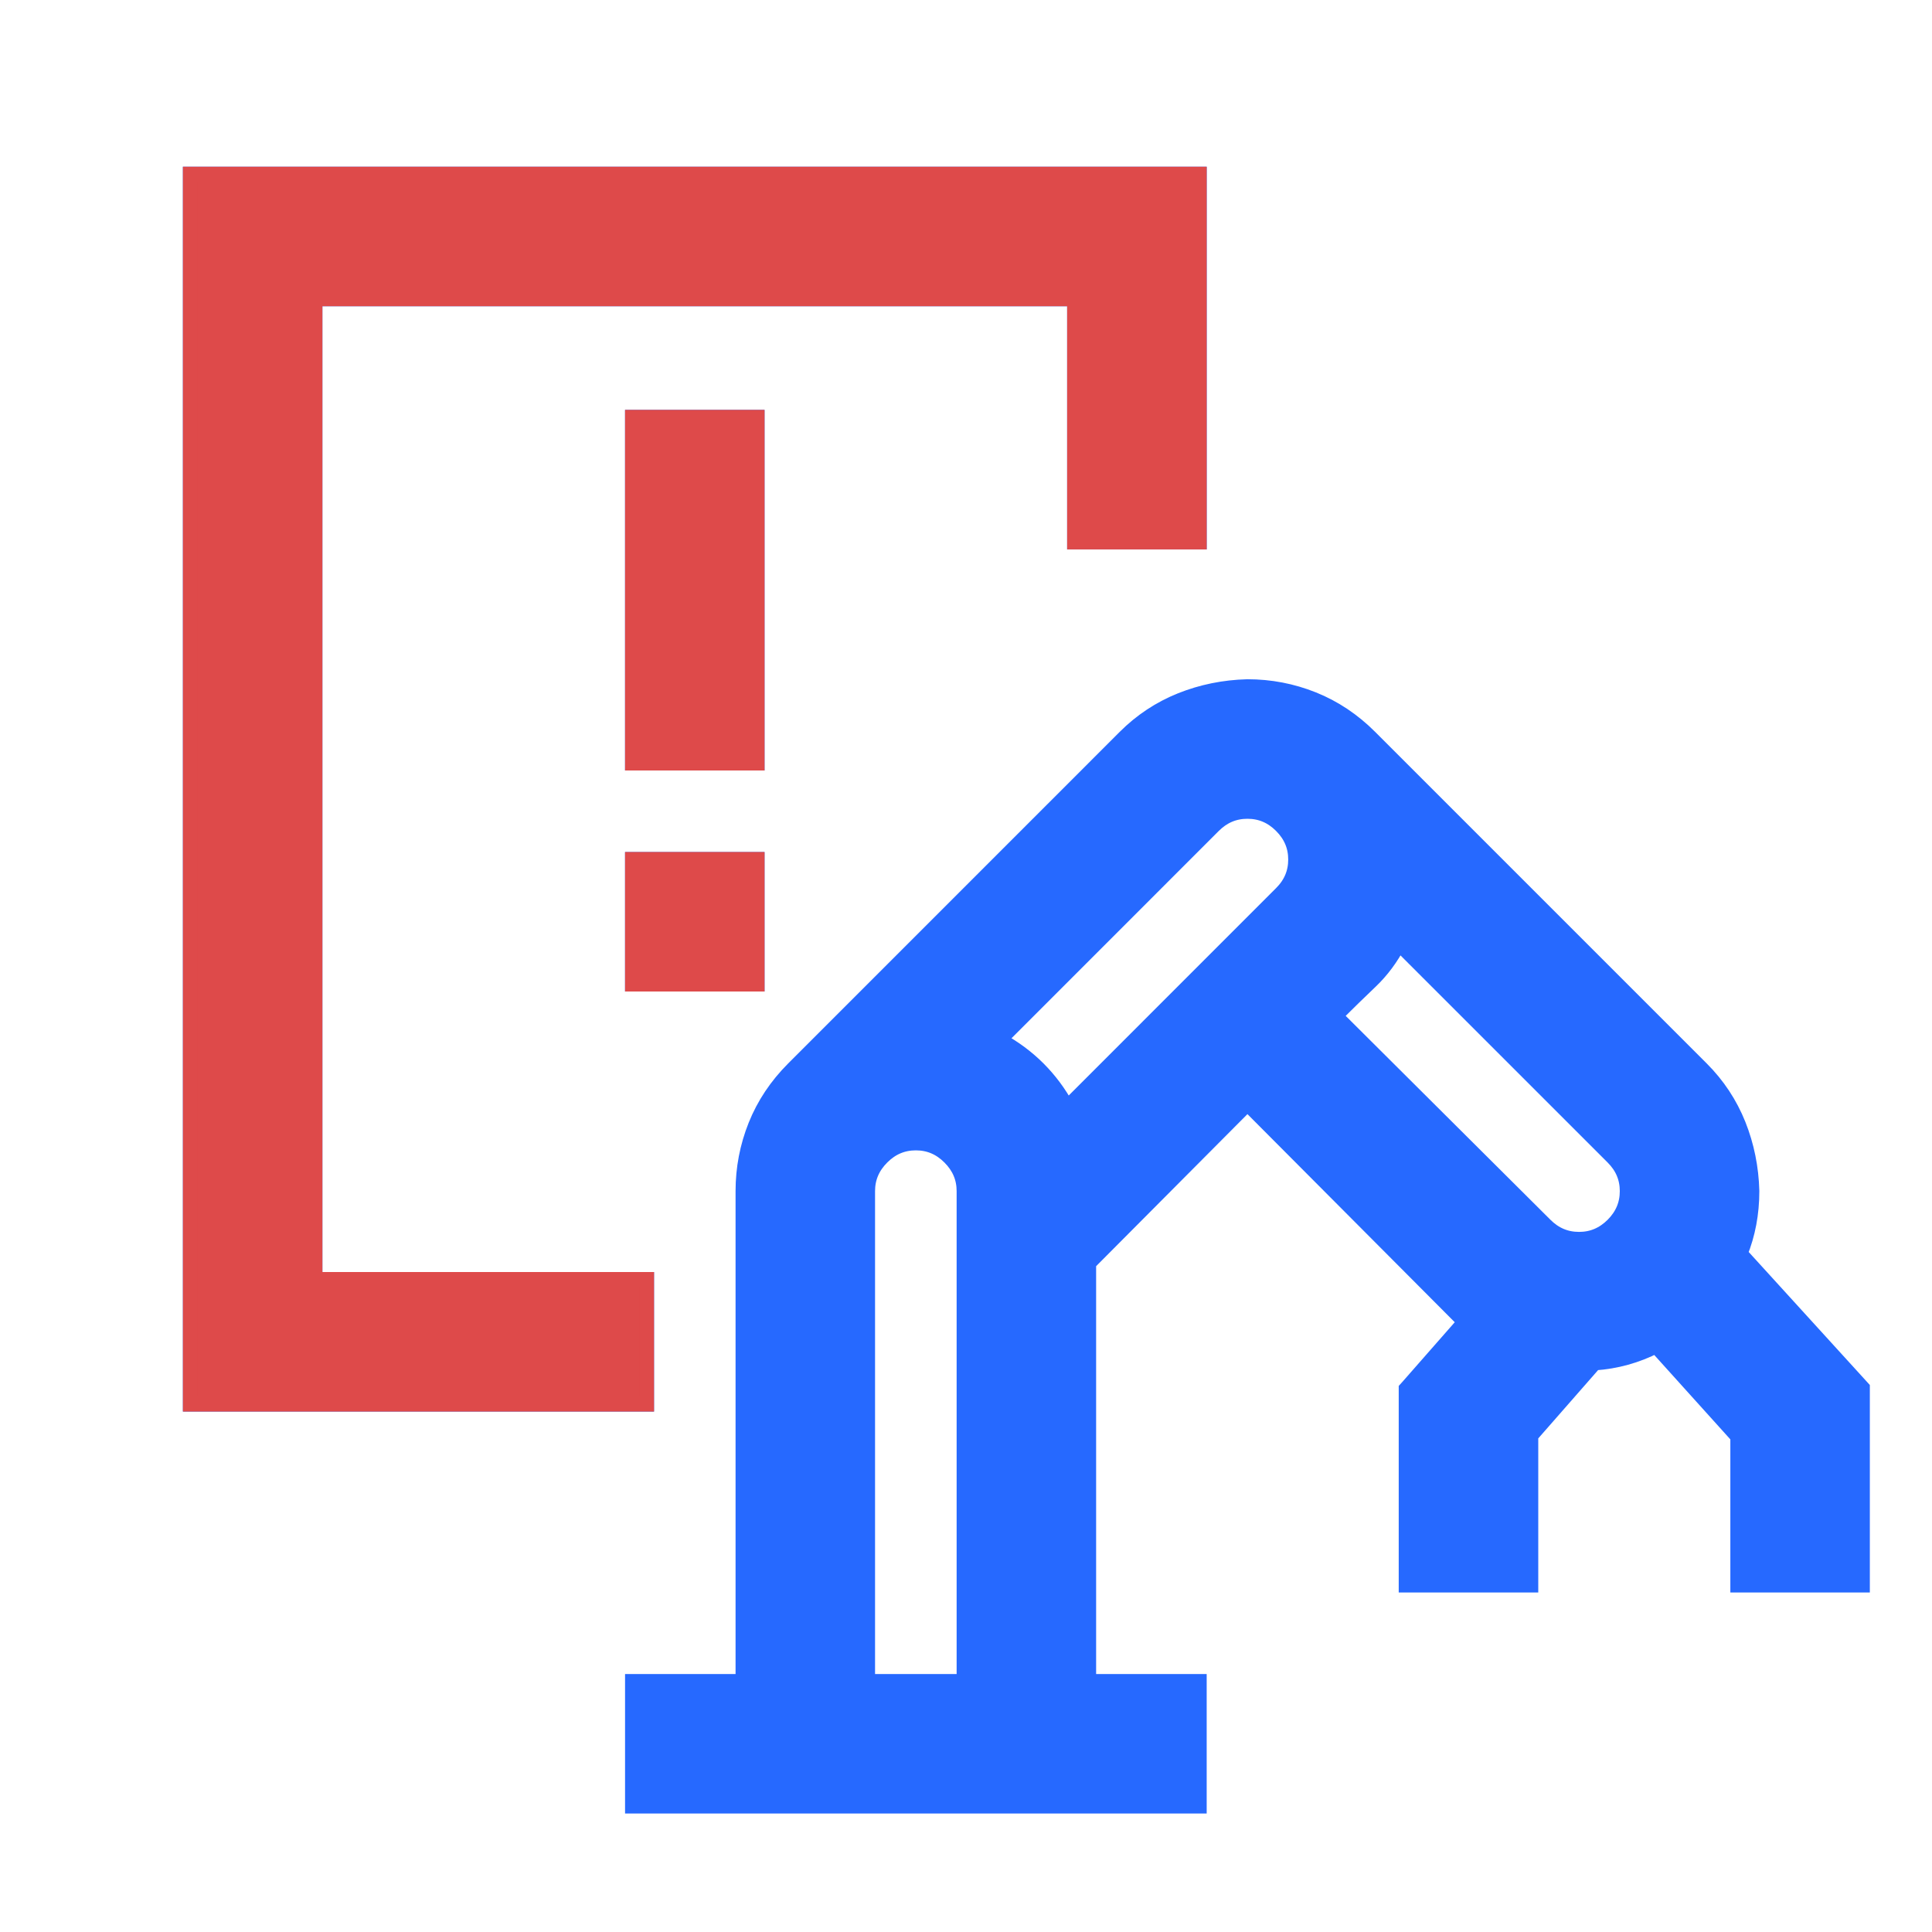
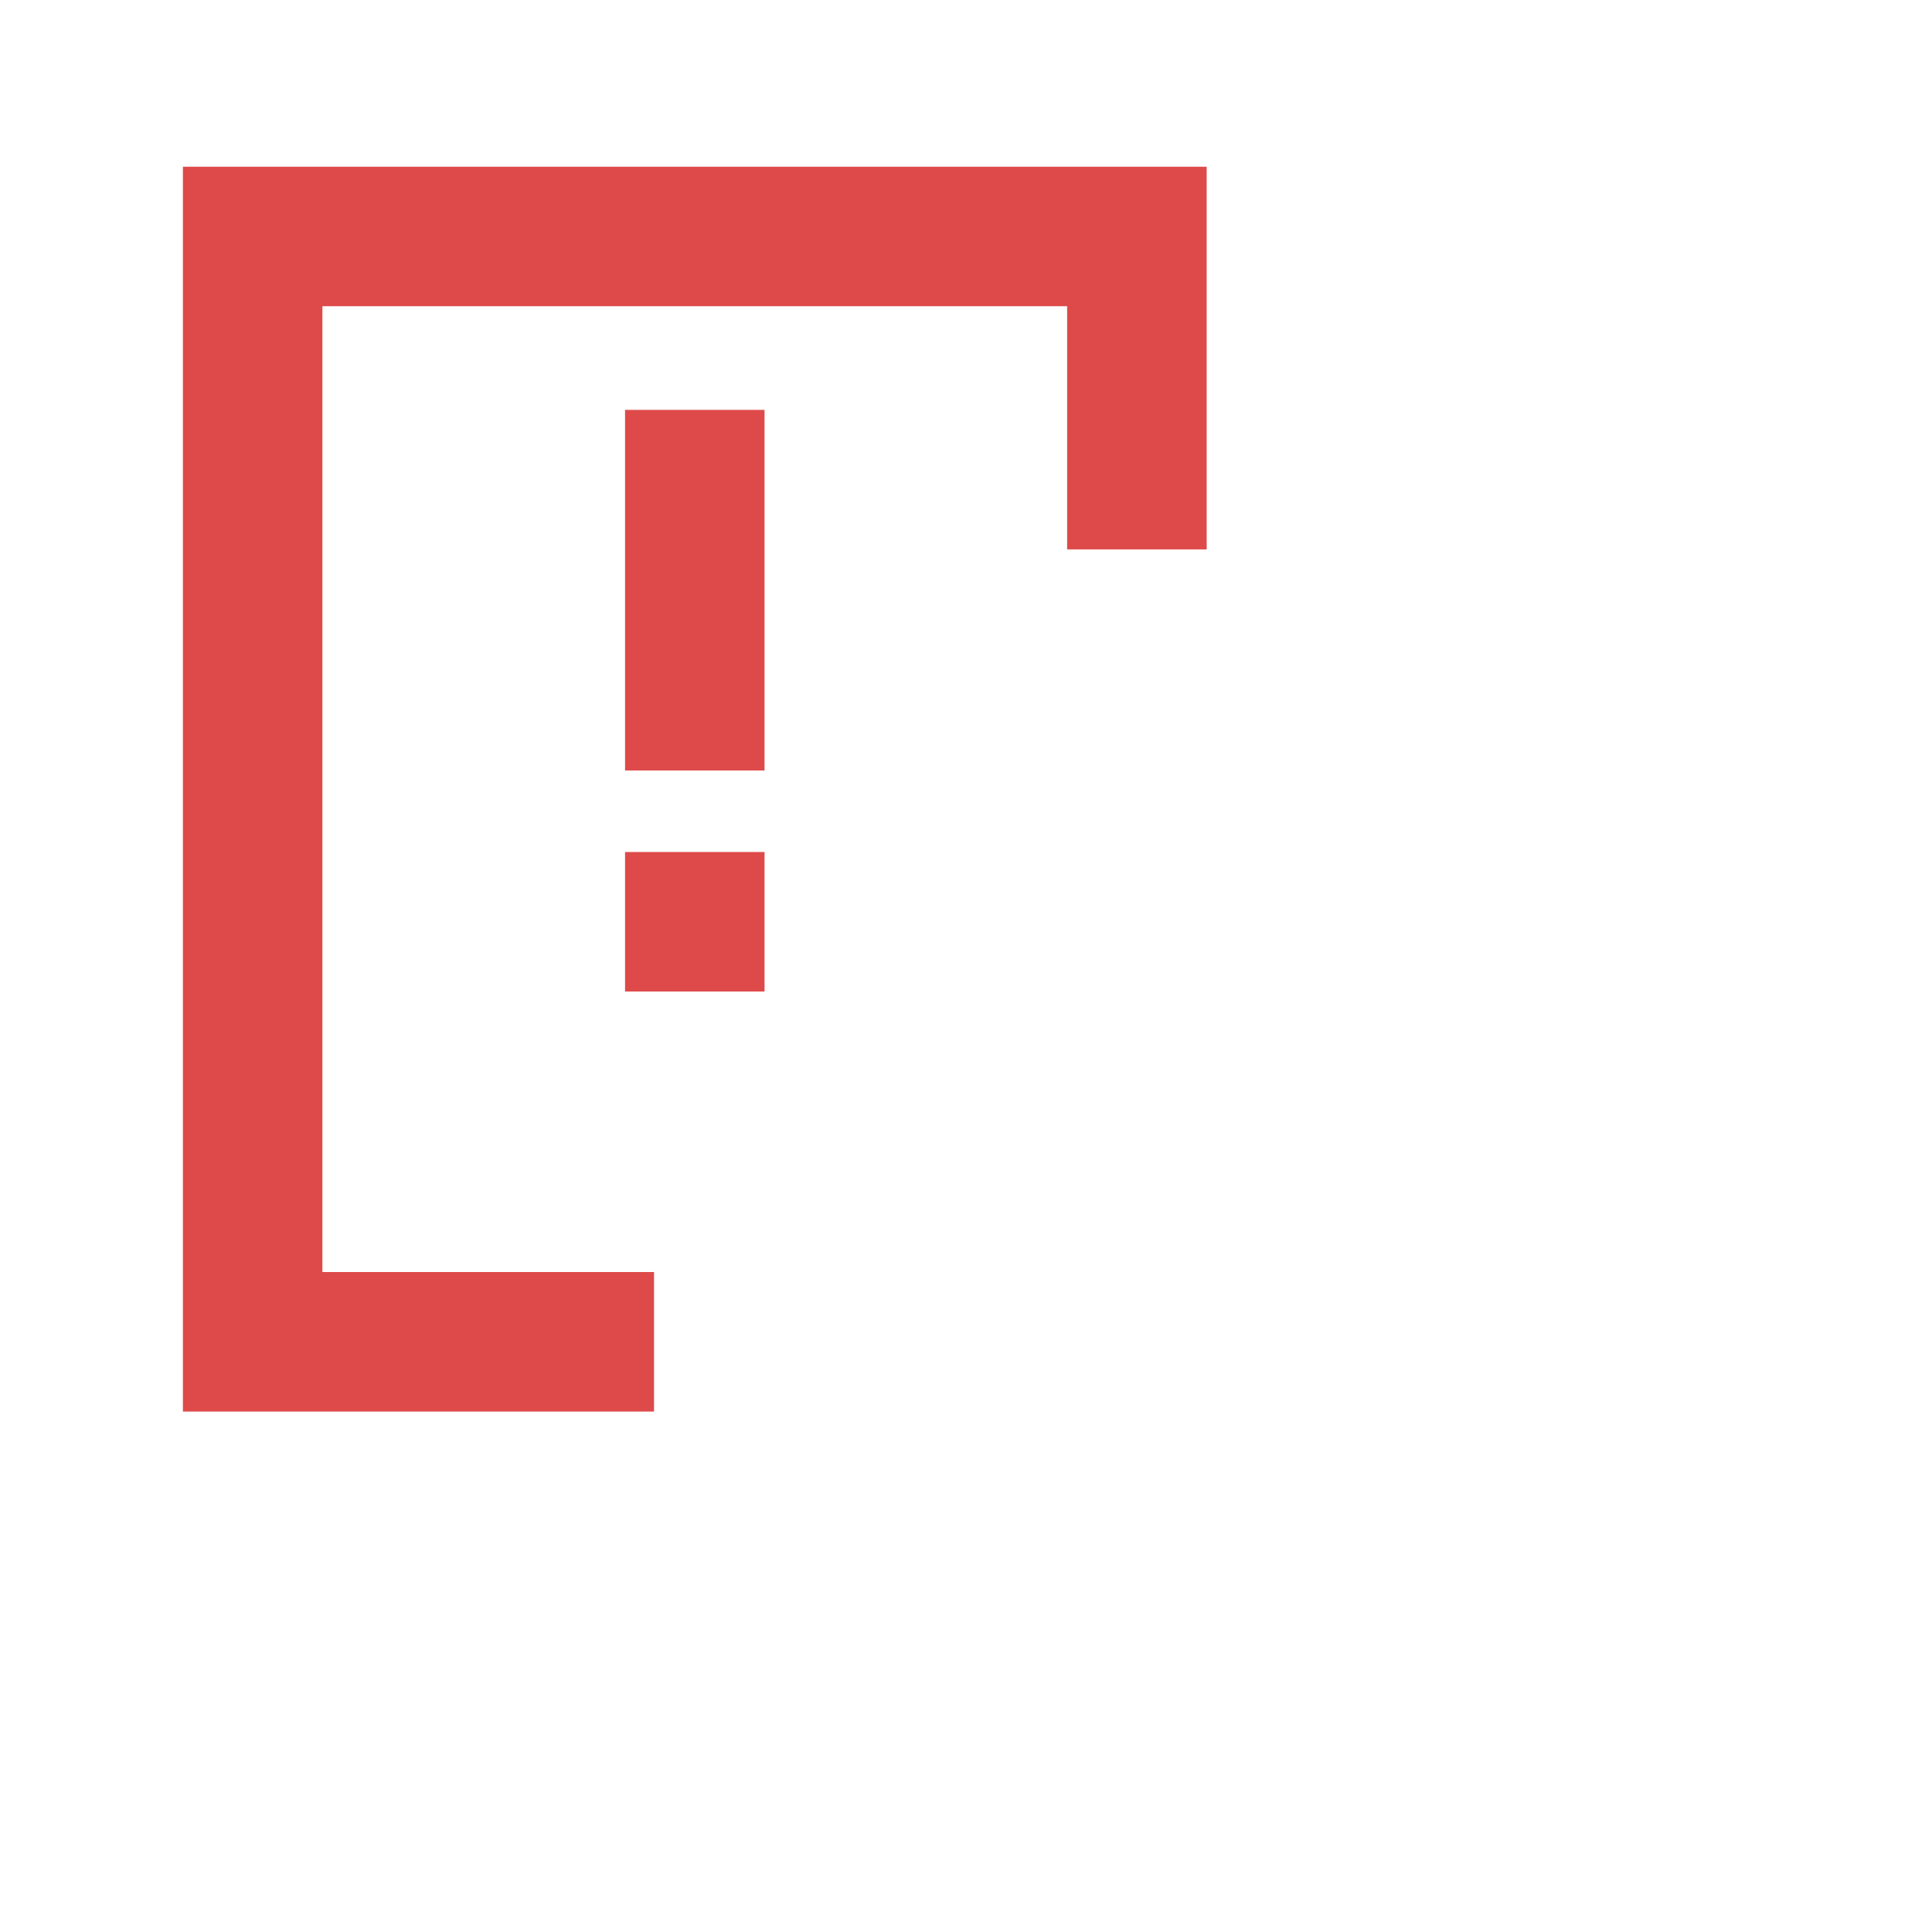
<svg xmlns="http://www.w3.org/2000/svg" width="40" height="40" viewBox="0 0 40 40" fill="none">
  <g id="fluent-mdl2:build-issue">
-     <path id="Vector" d="M25.827 22.854L30.154 27.198L30.155 27.199L30.235 27.279L30.298 27.342C30.306 27.351 30.316 27.359 30.325 27.368L29.147 28.71L29.109 28.752V28.809V32.671V32.821H29.259H31.548H31.698V32.671V29.724L33.014 28.222C33.462 28.192 33.886 28.074 34.286 27.87L35.975 29.743V32.671V32.821H36.125H38.413H38.563V32.671V28.791V28.733L38.524 28.69L36.032 25.954C36.194 25.554 36.275 25.122 36.275 24.661L36.275 24.657C36.262 24.175 36.169 23.717 35.996 23.282C35.821 22.846 35.566 22.46 35.23 22.124L28.364 15.258C28.017 14.911 27.625 14.649 27.188 14.474C26.753 14.3 26.299 14.213 25.827 14.213V14.213L25.823 14.213C25.341 14.226 24.882 14.319 24.448 14.492C24.012 14.667 23.625 14.922 23.289 15.258L16.424 22.124C16.077 22.471 15.815 22.863 15.64 23.3C15.466 23.735 15.379 24.189 15.379 24.661V34.809H13.241H13.091V34.959V37.247V37.397H13.241H24.683H24.833V37.247V34.959V34.809H24.683H22.544V26.153L25.827 22.854ZM27.648 21.032C27.906 20.775 28.15 20.537 28.38 20.318C28.61 20.098 28.804 19.837 28.962 19.535L33.391 23.963C33.59 24.162 33.686 24.392 33.686 24.661C33.686 24.93 33.59 25.16 33.391 25.36C33.191 25.559 32.961 25.655 32.692 25.655C32.423 25.655 32.193 25.559 31.994 25.36L31.993 25.359L27.648 21.032ZM13.391 26.636V26.486H13.241H6.525V6.19H22.244V11.075V11.225H22.394H24.683H24.833V11.075V3.752V3.602H24.683H4.087H3.937V3.752V28.924V29.075H4.087H13.241H13.391V28.924V26.636ZM15.679 8.786V8.636H15.529H13.241H13.091V8.786V15.652V15.802H13.241H15.529H15.679V15.652V8.786ZM13.091 20.229V20.378H13.241H15.529H15.679V20.229V17.94V17.79H15.529H13.241H13.091V17.94V20.229ZM26.525 18.494L22.095 22.925C21.767 22.323 21.3 21.856 20.698 21.528L25.128 17.097C25.328 16.898 25.558 16.802 25.827 16.802C26.096 16.802 26.326 16.898 26.525 17.097C26.725 17.297 26.821 17.527 26.821 17.796C26.821 18.064 26.725 18.295 26.525 18.494ZM19.956 24.661V34.809H17.967V24.661C17.967 24.392 18.064 24.162 18.263 23.963C18.462 23.763 18.693 23.667 18.962 23.667C19.23 23.667 19.461 23.763 19.66 23.963C19.859 24.162 19.956 24.392 19.956 24.661Z" fill="#2669FF" stroke="#2669FF" stroke-width="0.3" />
    <path id="Vector_2" d="M13.391 26.636V26.486H13.241H6.525V6.19H22.244V11.075V11.225H22.394H24.683H24.833V11.075V3.752V3.602H24.683H4.087H3.937V3.752V28.924V29.075H4.087H13.241H13.391V28.924V26.636ZM15.679 8.786V8.636H15.529H13.241H13.091V8.786V15.652V15.802H13.241H15.529H15.679V15.652V8.786ZM13.091 20.229V20.378H13.241H15.529H15.679V20.229V17.94V17.79H15.529H13.241H13.091V17.94V20.229Z" fill="#DE4A4A" stroke="#DE4A4A" stroke-width="0.3" />
  </g>
</svg>